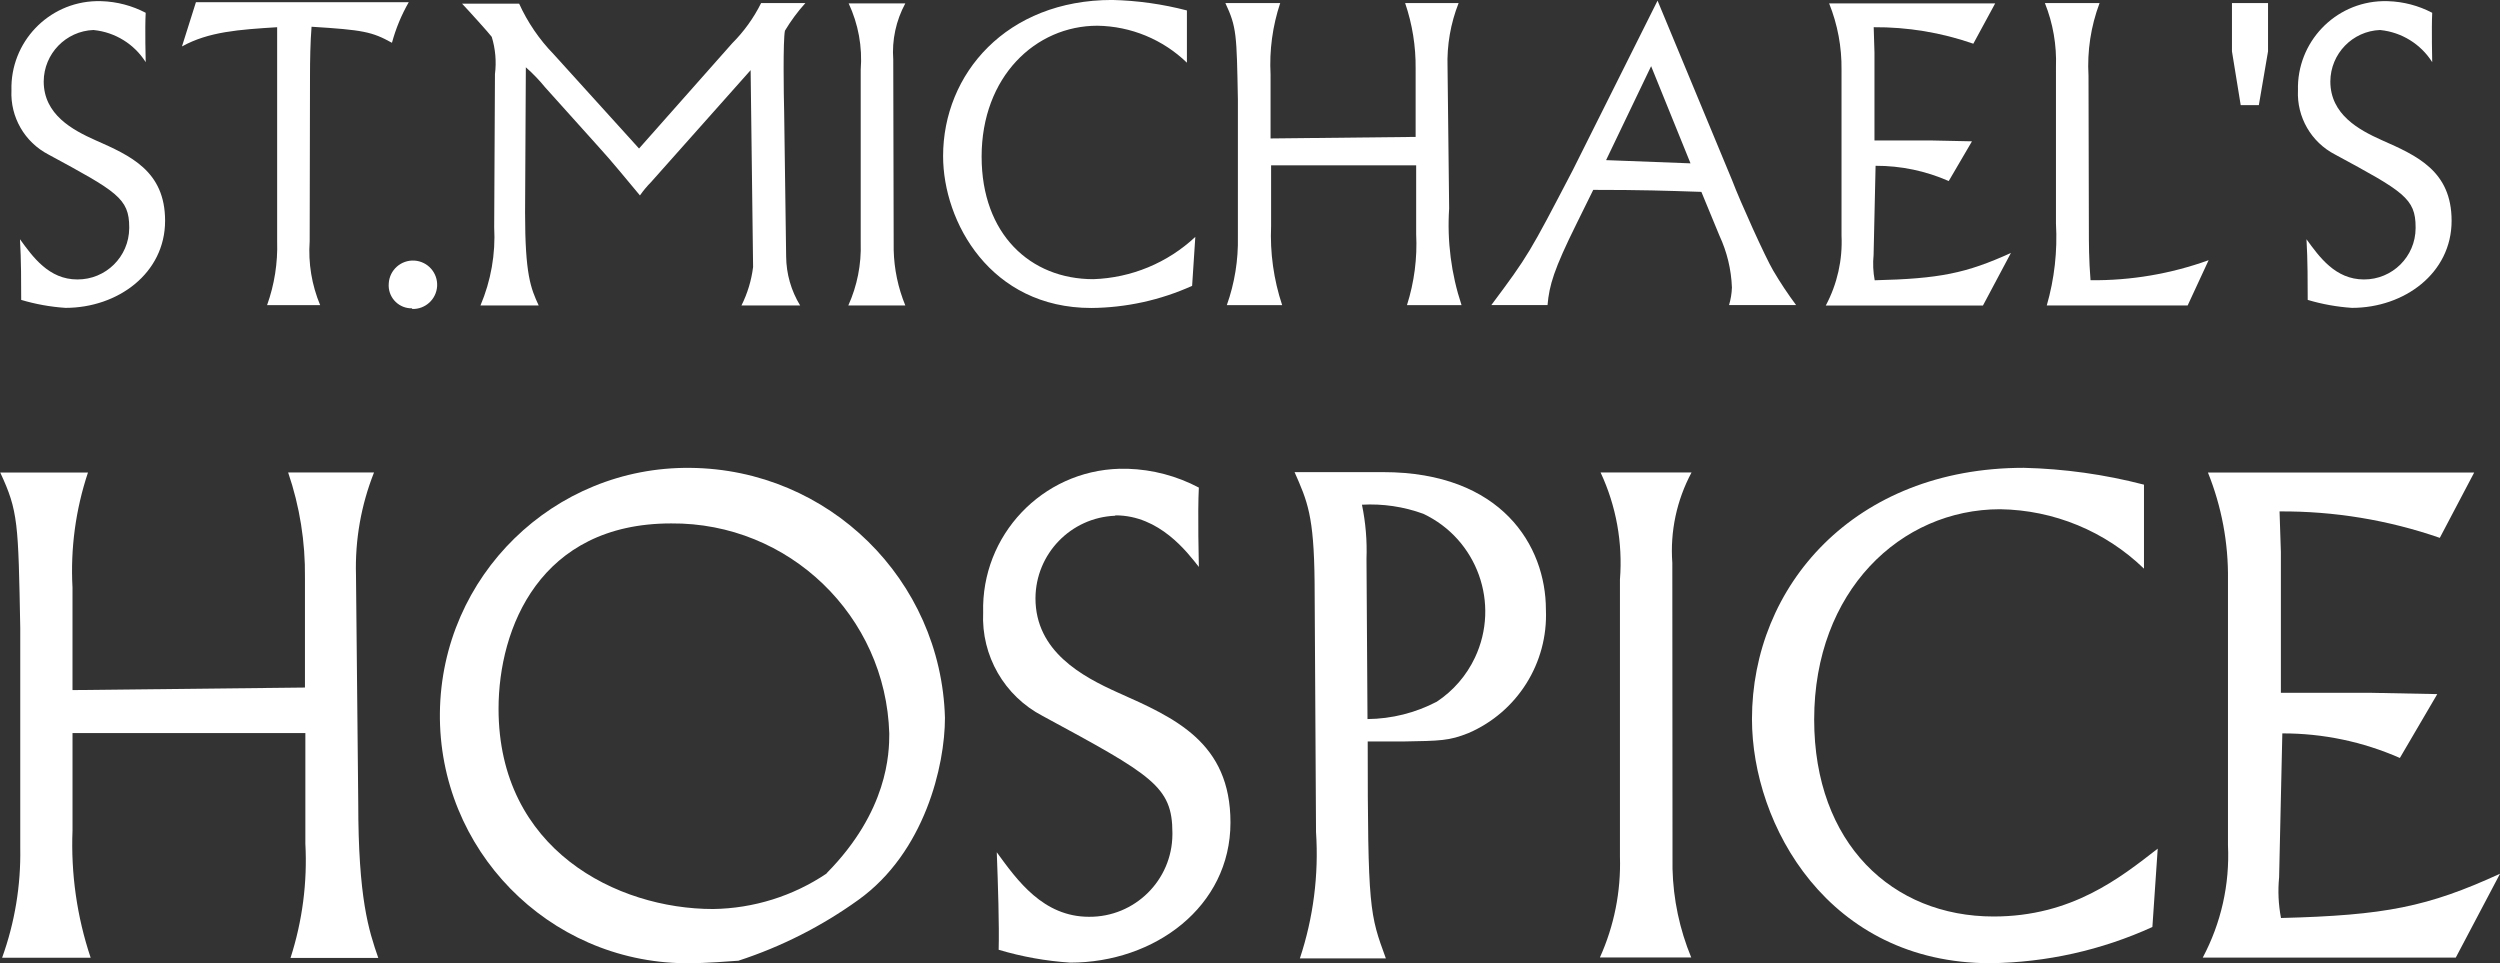
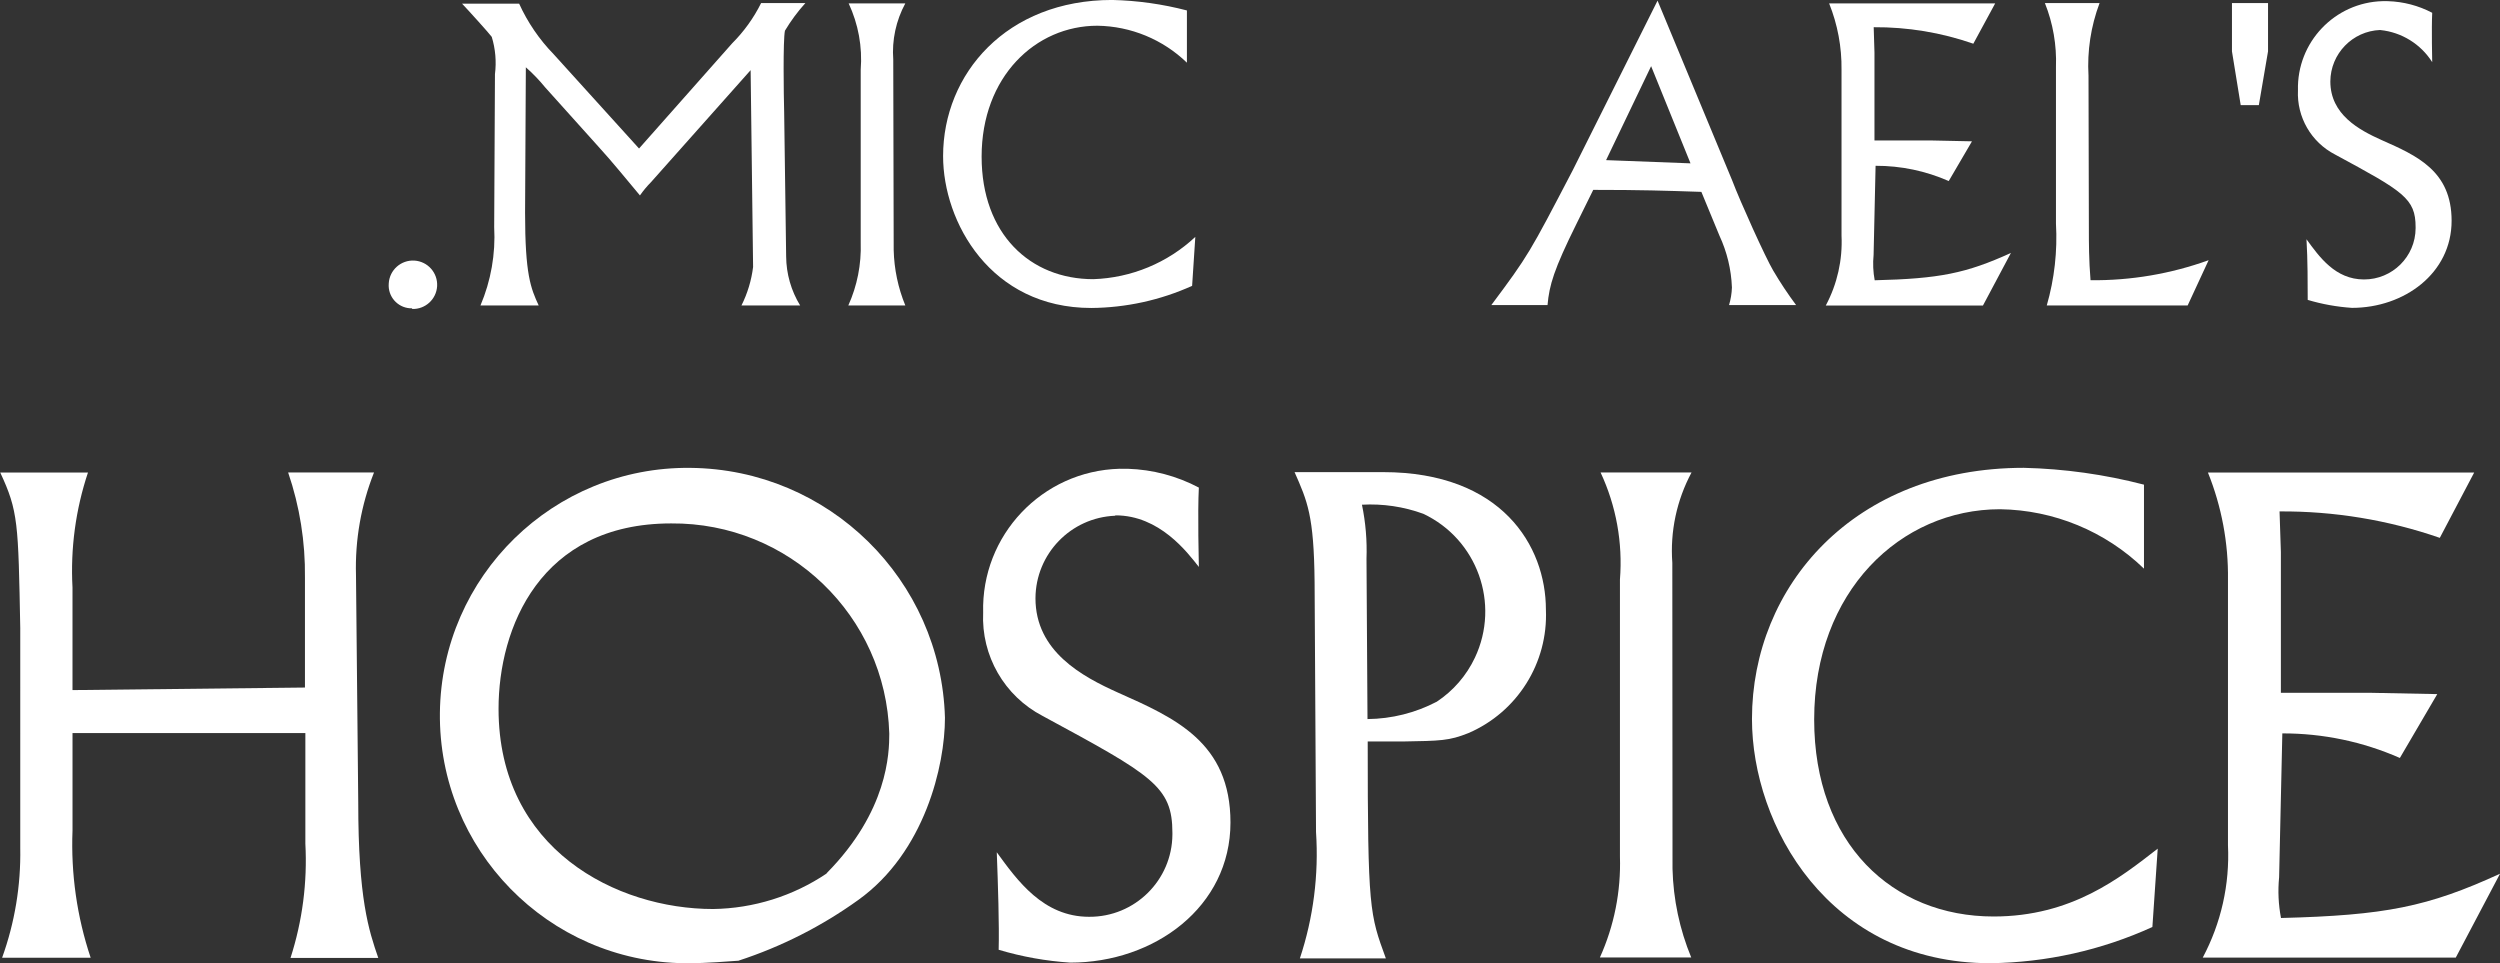
<svg xmlns="http://www.w3.org/2000/svg" version="1.0" id="Layer_1" x="0px" y="0px" viewBox="0 0 143.039 55.109" style="enable-background:new 0 0 143.039 55.109;" xml:space="preserve">
  <rect x="0" y="0" width="143.039" height="55.109" fill="#333333" stroke="none" />
  <style type="text/css">
	.st0{fill:#FFFFFF;}
	.st1{fill:none;}
</style>
  <g id="st-michaels-hospice" transform="translate(-95.325 -6.622)">
-     <path id="Path_13175" class="st0" d="M100.676,8.338c-1.585,0.061-2.84,1.358-2.85,2.944c0,1.9,1.659,2.78,2.945,3.356   c2.02,0.893,4,1.767,4,4.616c0,3.008-2.71,4.983-5.7,4.983c-0.859-0.057-1.708-0.21-2.533-0.456c0-0.874,0-2.318-0.07-3.47   c0.735,1.013,1.653,2.3,3.28,2.3c1.63,0.011,2.96-1.302,2.97-2.932c0-0.019,0-0.038,0-0.057c0-1.653-0.716-2.045-4.623-4.16   c-1.361-0.707-2.187-2.141-2.115-3.673c-0.07-2.748,2.102-5.032,4.849-5.101c0.1-0.003,0.199-0.002,0.299,0.001   c0.884,0.027,1.75,0.255,2.533,0.665c-0.051,0.9,0,2.761,0,2.824c-0.655-1.036-1.751-1.713-2.97-1.836" />
-     <path id="Path_13176" class="st0" d="M113.043,20.426c-0.088,1.248,0.118,2.5,0.6,3.654h-3.037c0.42-1.171,0.615-2.411,0.576-3.654   V8.179c-2.2,0.139-3.907,0.253-5.446,1.1l0.8-2.533h12.177c-0.419,0.73-0.742,1.511-0.962,2.324   c-1.146-0.633-1.653-0.735-4.6-0.918c-0.07,0.83-0.089,1.976-0.089,2.8L113.043,20.426z" />
    <path id="Path_13177" class="st0" d="M118.904,24.263c-0.724,0.017-1.324-0.556-1.341-1.28c-0.001-0.05,0.001-0.101,0.005-0.151   c0.046-0.764,0.703-1.346,1.467-1.3c0.764,0.046,1.346,0.703,1.3,1.467c-0.045,0.75-0.68,1.327-1.431,1.301" />
    <path id="Path_13178" class="st0" d="M131.888,15.119l5.332-6.022c0.672-0.672,1.23-1.449,1.653-2.3h2.533   c-0.441,0.488-0.833,1.019-1.171,1.583c-0.114,0.576-0.07,3.66-0.044,4.642l0.114,8.276c0.008,0.989,0.284,1.956,0.8,2.8h-3.356   c0.345-0.69,0.57-1.434,0.665-2.2l-0.141-11.262l-5.7,6.408c-0.232,0.235-0.444,0.489-0.633,0.76   c-0.779-0.925-1.558-1.9-2.387-2.805l-3.033-3.375c-0.337-0.414-0.708-0.799-1.108-1.152l-0.044,8.321   c0,3.54,0.323,4.319,0.779,5.306h-3.331c0.6-1.415,0.869-2.948,0.785-4.483l0.044-8.751c0.09-0.716,0.028-1.444-0.184-2.134   c-0.114-0.165-1.38-1.57-1.7-1.9h3.267c0.487,1.071,1.155,2.051,1.976,2.894L131.888,15.119z" />
    <path id="Path_13179" class="st0" d="M146.458,20.933c0.027,1.087,0.252,2.16,0.665,3.166h-3.261   c0.507-1.125,0.75-2.351,0.709-3.584v-9.9c0.103-1.305-0.135-2.614-0.69-3.8h3.242c-0.533,0.984-0.772,2.101-0.69,3.217   L146.458,20.933z" />
    <path id="Path_13180" class="st0" d="M163.533,22.977c-1.814,0.819-3.779,1.25-5.769,1.266c-5.769,0-8.479-4.92-8.479-8.688   c0-4.711,3.628-8.935,9.676-8.935c1.443,0.034,2.877,0.236,4.274,0.6v2.989c-1.376-1.331-3.208-2.088-5.123-2.115   c-3.54,0-6.623,2.919-6.623,7.491c0,4.433,2.786,7.01,6.389,7.01c2.175-0.072,4.25-0.931,5.838-2.419L163.533,22.977z" />
-     <path id="Path_13181" class="st0" d="M178.239,18.545c-0.123,1.873,0.118,3.752,0.709,5.534h-3.122   c0.417-1.313,0.596-2.689,0.526-4.065v-3.932h-8.3v3.47c-0.066,1.535,0.148,3.07,0.633,4.528h-3.166   c0.446-1.253,0.66-2.577,0.633-3.907V12.34c-0.07-3.749-0.07-4.16-0.716-5.541h3.136c-0.438,1.317-0.625,2.705-0.551,4.091v3.654   l8.3-0.089v-3.907c0.014-1.275-0.189-2.542-0.6-3.749h3.059c-0.458,1.162-0.674,2.406-0.633,3.654L178.239,18.545z" />
    <path id="Path_13182" class="st0" d="M190.163,6.659l-4.851,9.7c-2.482,4.756-2.533,4.869-4.661,7.719h3.217   c0.1-1.146,0.367-2.045,1.653-4.642l0.962-1.95c2.761,0,4.091,0.044,6.187,0.114l1.032,2.5c0.434,0.932,0.678,1.942,0.716,2.97   c-0.011,0.341-0.067,0.68-0.165,1.007h3.837c-0.473-0.634-0.91-1.294-1.311-1.976c-0.437-0.735-1.9-3.97-2.343-5.148L190.163,6.659   z M187.218,15.784l2.577-5.376l2.254,5.56L187.218,15.784z" />
    <path id="Path_13183" class="st0" d="M208.23,9.123c-1.832-0.638-3.76-0.958-5.7-0.944l0.044,1.45v5.028h3.166l2.413,0.051   l-1.33,2.273c-1.318-0.581-2.744-0.878-4.185-0.873l-0.114,5.1c-0.048,0.484-0.027,0.972,0.063,1.45   c3.7-0.089,5.218-0.393,7.795-1.564l-1.6,3.008h-8.993c0.655-1.228,0.966-2.61,0.9-4v-9.485c0.017-1.301-0.224-2.593-0.709-3.8h9.5   L208.23,9.123z" />
    <path id="Path_13184" class="st0" d="M214.841,19.761c0,0.69,0,1.748,0.095,2.894c2.303,0.024,4.591-0.364,6.757-1.146l-1.2,2.59   h-8.061c0.438-1.521,0.616-3.106,0.526-4.686v-8.96c0.046-1.249-0.169-2.494-0.633-3.654h3.128   c-0.499,1.327-0.715,2.744-0.633,4.16L214.841,19.761z" />
    <path id="Path_13185" class="st0" d="M223.028,9.56V6.799h2.064V9.56l-0.526,3.077h-1.038L223.028,9.56z" />
    <path id="Path_13186" class="st0" d="M231.507,8.338c-1.585,0.061-2.84,1.358-2.85,2.944c0,1.9,1.653,2.78,2.938,3.356   c2.02,0.893,4,1.767,4,4.616c0,3.008-2.716,4.983-5.7,4.983c-0.859-0.057-1.708-0.21-2.533-0.456c0-0.874,0-2.318-0.07-3.47   c0.735,1.013,1.653,2.3,3.286,2.3c1.626,0.007,2.951-1.306,2.957-2.933c0-0.019,0-0.038,0-0.056c0-1.653-0.7-2.045-4.61-4.16   c-1.364-0.704-2.193-2.139-2.121-3.673c-0.07-2.748,2.102-5.032,4.849-5.101c0.1-0.003,0.199-0.002,0.299,0.001   c0.884,0.027,1.75,0.254,2.533,0.665c-0.044,0.9,0,2.761,0,2.824c-0.654-1.034-1.747-1.711-2.964-1.836" />
    <path id="Path_13187" class="st0" d="M115.822,52.53c0,5.509,0.6,7.32,1.146,8.9h-5.021c0.68-2.11,0.968-4.327,0.849-6.541v-6.325   H99.474v5.579c-0.097,2.468,0.254,4.934,1.038,7.276h-5.066c0.725-2.011,1.077-4.138,1.038-6.275V42.557   c-0.114-6.022-0.114-6.687-1.146-8.9h5.021c-0.706,2.116-1.006,4.346-0.886,6.573v5.876l13.3-0.146v-6.284   c0.025-2.048-0.3-4.084-0.962-6.022h4.914c-0.74,1.866-1.091,3.863-1.032,5.87L115.822,52.53z" />
    <path id="Path_13188" class="st1" d="M115.816,52.53c0,5.5,0.6,7.314,1.146,8.865h-5.021c0.678-2.107,0.964-4.321,0.844-6.531   v-6.336h-13.31v5.579c-0.097,2.466,0.254,4.929,1.038,7.269h-5.066c0.714-2.005,1.059-4.122,1.02-6.25V42.557   c-0.108-6.016-0.108-6.687-1.146-8.9h5.021c-0.705,2.118-1.006,4.35-0.886,6.579v5.87l13.317-0.146v-6.284   c0.025-2.047-0.298-4.083-0.956-6.022h4.908c-0.74,1.868-1.091,3.868-1.032,5.876L115.816,52.53z" />
    <path id="Path_13189" class="st0" d="M137.587,61.585c2.449-0.799,4.761-1.972,6.852-3.476c3.8-2.729,4.952-7.687,4.952-10.417   c-0.22-7.907-6.654-14.225-14.564-14.3c-7.826-0.089-14.243,6.183-14.333,14.009s6.183,14.243,14.009,14.333   c0.07,0.001,0.139,0.001,0.209,0.001c0.962,0,2.368-0.108,2.881-0.146 M142.622,56.599c-1.923,1.294-4.182,2.001-6.5,2.033   c-5.5,0-12.272-3.4-12.272-11.455c0-4.616,2.368-10.607,9.872-10.607c6.741-0.056,12.289,5.289,12.484,12.028   c0,1.114-0.076,4.433-3.584,7.985" />
    <path id="Path_13190" class="st1" d="M137.587,61.579c2.452-0.791,4.765-1.964,6.852-3.476c3.8-2.729,4.952-7.681,4.952-10.41   c-0.215-7.909-6.652-14.23-14.564-14.3c-7.823-0.031-14.191,6.285-14.222,14.108s6.285,14.191,14.108,14.222   C135.668,61.724,137.074,61.614,137.587,61.579z M142.608,56.596c-1.925,1.29-4.183,1.993-6.5,2.026   c-5.5,0-12.266-3.394-12.266-11.449c0-4.616,2.368-10.6,9.866-10.6c6.745-0.062,12.297,5.288,12.485,12.031   c0,1.11-0.07,4.445-3.584,7.991L142.608,56.596z" />
    <path id="Path_13191" class="st0" d="M159.129,36.13c-2.539,0.102-4.548,2.183-4.559,4.724c0,3.033,2.66,4.471,4.73,5.4   c3.248,1.444,6.427,2.843,6.427,7.428c0,4.838-4.363,8.017-9.163,8.017c-1.39-0.09-2.765-0.337-4.1-0.735   c0.038-1.406-0.038-3.736-0.108-5.579c1.178,1.621,2.66,3.692,5.281,3.692c2.616,0.017,4.751-2.089,4.768-4.705   c0-0.032,0-0.063,0-0.095c0-2.666-1.146-3.293-7.428-6.693c-2.187-1.139-3.514-3.445-3.4-5.908   c-0.119-4.428,3.373-8.114,7.801-8.233c0.158-0.004,0.317-0.004,0.475,0.001c1.419,0.044,2.81,0.412,4.065,1.076   c-0.076,1.437,0,4.433,0,4.54c-0.665-0.849-2.254-2.951-4.768-2.951" />
    <path id="Path_13192" class="st1" d="M159.129,36.13c-2.538,0.108-4.544,2.19-4.559,4.73c0,3.027,2.66,4.433,4.73,5.389   c3.248,1.444,6.421,2.843,6.421,7.428c0,4.838-4.357,8.01-9.156,8.01c-1.39-0.093-2.765-0.339-4.1-0.735   c0.038-1.406-0.038-3.736-0.108-5.579c1.178,1.627,2.653,3.692,5.275,3.692c2.616,0.015,4.748-2.094,4.762-4.71   c0-0.03,0-0.06,0-0.09c0-2.66-1.146-3.286-7.421-6.687c-2.185-1.141-3.509-3.446-3.394-5.908c-0.12-4.427,3.37-8.113,7.797-8.233   c0.158-0.004,0.315-0.004,0.473,0.001c1.419,0.042,2.809,0.408,4.065,1.07c-0.076,1.444,0,4.433,0,4.54   C163.226,38.239,161.643,36.13,159.129,36.13z" />
    <path id="Path_13193" class="st0" d="M170.622,54.227c0.162,2.447-0.152,4.903-0.924,7.231h4.92   c-0.924-2.533-1.039-2.767-1.039-12.411h1.995c2.178-0.038,2.66-0.038,3.768-0.481c2.799-1.206,4.563-4.015,4.433-7.06   c0-3.654-2.533-7.871-9.315-7.871h-5.066c0.735,1.665,1.108,2.476,1.146,6.288L170.622,54.227z M173.51,38.599   c0.038-1.04-0.049-2.081-0.26-3.1c1.192-0.066,2.386,0.11,3.508,0.519c3.089,1.457,4.413,5.142,2.956,8.231   c-0.483,1.024-1.238,1.897-2.183,2.521c-1.224,0.641-2.583,0.981-3.964,0.994L173.51,38.599z" />
    <path id="Path_13194" class="st1" d="M170.634,54.227c0.156,2.447-0.157,4.902-0.924,7.231h4.907   c-0.925-2.533-1.051-2.8-1.051-12.437h1.995c2.172-0.038,2.653-0.038,3.761-0.481c2.798-1.203,4.562-4.011,4.433-7.054   c0-3.654-2.533-7.871-9.3-7.871h-5.068c0.741,1.665,1.108,2.476,1.146,6.282L170.634,54.227z M173.509,38.599   c0.046-1.04-0.041-2.082-0.26-3.1c1.192-0.07,2.386,0.105,3.508,0.513c3.09,1.459,4.413,5.147,2.954,8.238   c-0.482,1.021-1.234,1.89-2.175,2.514c-1.225,0.643-2.586,0.986-3.97,1L173.509,38.599z" />
    <path id="Path_13195" class="st0" d="M191.019,56.336c0.043,1.74,0.406,3.457,1.07,5.066h-5.224   c0.816-1.808,1.208-3.779,1.146-5.762V39.784c0.167-2.105-0.214-4.217-1.108-6.13h5.205c-0.85,1.585-1.231,3.379-1.1,5.173   L191.019,56.336z" />
    <path id="Path_13196" class="st1" d="M191.013,56.33c0.043,1.74,0.406,3.457,1.07,5.066h-5.218   c0.815-1.806,1.207-3.775,1.146-5.756V39.79c0.167-2.107-0.215-4.221-1.108-6.136h5.192c-0.849,1.585-1.23,3.379-1.1,5.173   L191.013,56.33z" />
    <path id="Path_13197" class="st0" d="M218.475,59.661c-2.915,1.328-6.074,2.033-9.277,2.071c-9.27,0-13.633-7.909-13.633-13.969   c0-7.6,5.838-14.374,15.552-14.374c2.322,0.055,4.629,0.379,6.877,0.963v4.806c-2.211-2.14-5.155-3.356-8.232-3.4   c-5.7,0-10.638,4.692-10.638,12.031c0,7.092,4.471,11.271,10.265,11.271c4.477,0,7.244-2.216,9.391-3.882L218.475,59.661z" />
    <path id="Path_13198" class="st1" d="M218.468,59.661c-2.914,1.323-6.07,2.026-9.27,2.064c-9.27,0-13.627-7.9-13.627-13.931   c0-7.6,5.838-14.368,15.546-14.368c2.322,0.056,4.629,0.379,6.877,0.963v4.8c-2.214-2.135-5.157-3.348-8.232-3.394   c-5.7,0-10.638,4.692-10.638,12.031c0,7.092,4.471,11.265,10.265,11.265c4.471,0,7.238-2.216,9.378-3.875L218.468,59.661z" />
    <path id="Path_13199" class="st0" d="M234.92,37.396c-2.948-1.022-6.049-1.533-9.169-1.513l0.076,2.324v8.053h5.066l3.882,0.076   l-2.14,3.654c-2.119-0.933-4.41-1.412-6.725-1.406l-0.184,8.232c-0.076,0.778-0.04,1.563,0.108,2.33   c5.952-0.152,8.39-0.633,12.532-2.533l-2.533,4.8h-14.477c1.051-1.973,1.55-4.194,1.444-6.427V39.79   c0.027-2.099-0.363-4.182-1.146-6.13h15.232L234.92,37.396z" />
    <path id="Path_13200" class="st1" d="M234.908,37.396c-2.942-1.019-6.036-1.531-9.15-1.513l0.076,2.324v8.057h5.066l3.875,0.076   l-2.14,3.654c-2.117-0.934-4.406-1.413-6.719-1.406l-0.184,8.232c-0.078,0.778-0.04,1.563,0.114,2.33   c5.94-0.146,8.378-0.633,12.506-2.533l-2.533,4.8h-14.456c1.051-1.971,1.55-4.19,1.444-6.421v-15.2   c0.037-2.101-0.342-4.188-1.115-6.142h15.2L234.908,37.396z" />
  </g>
</svg>